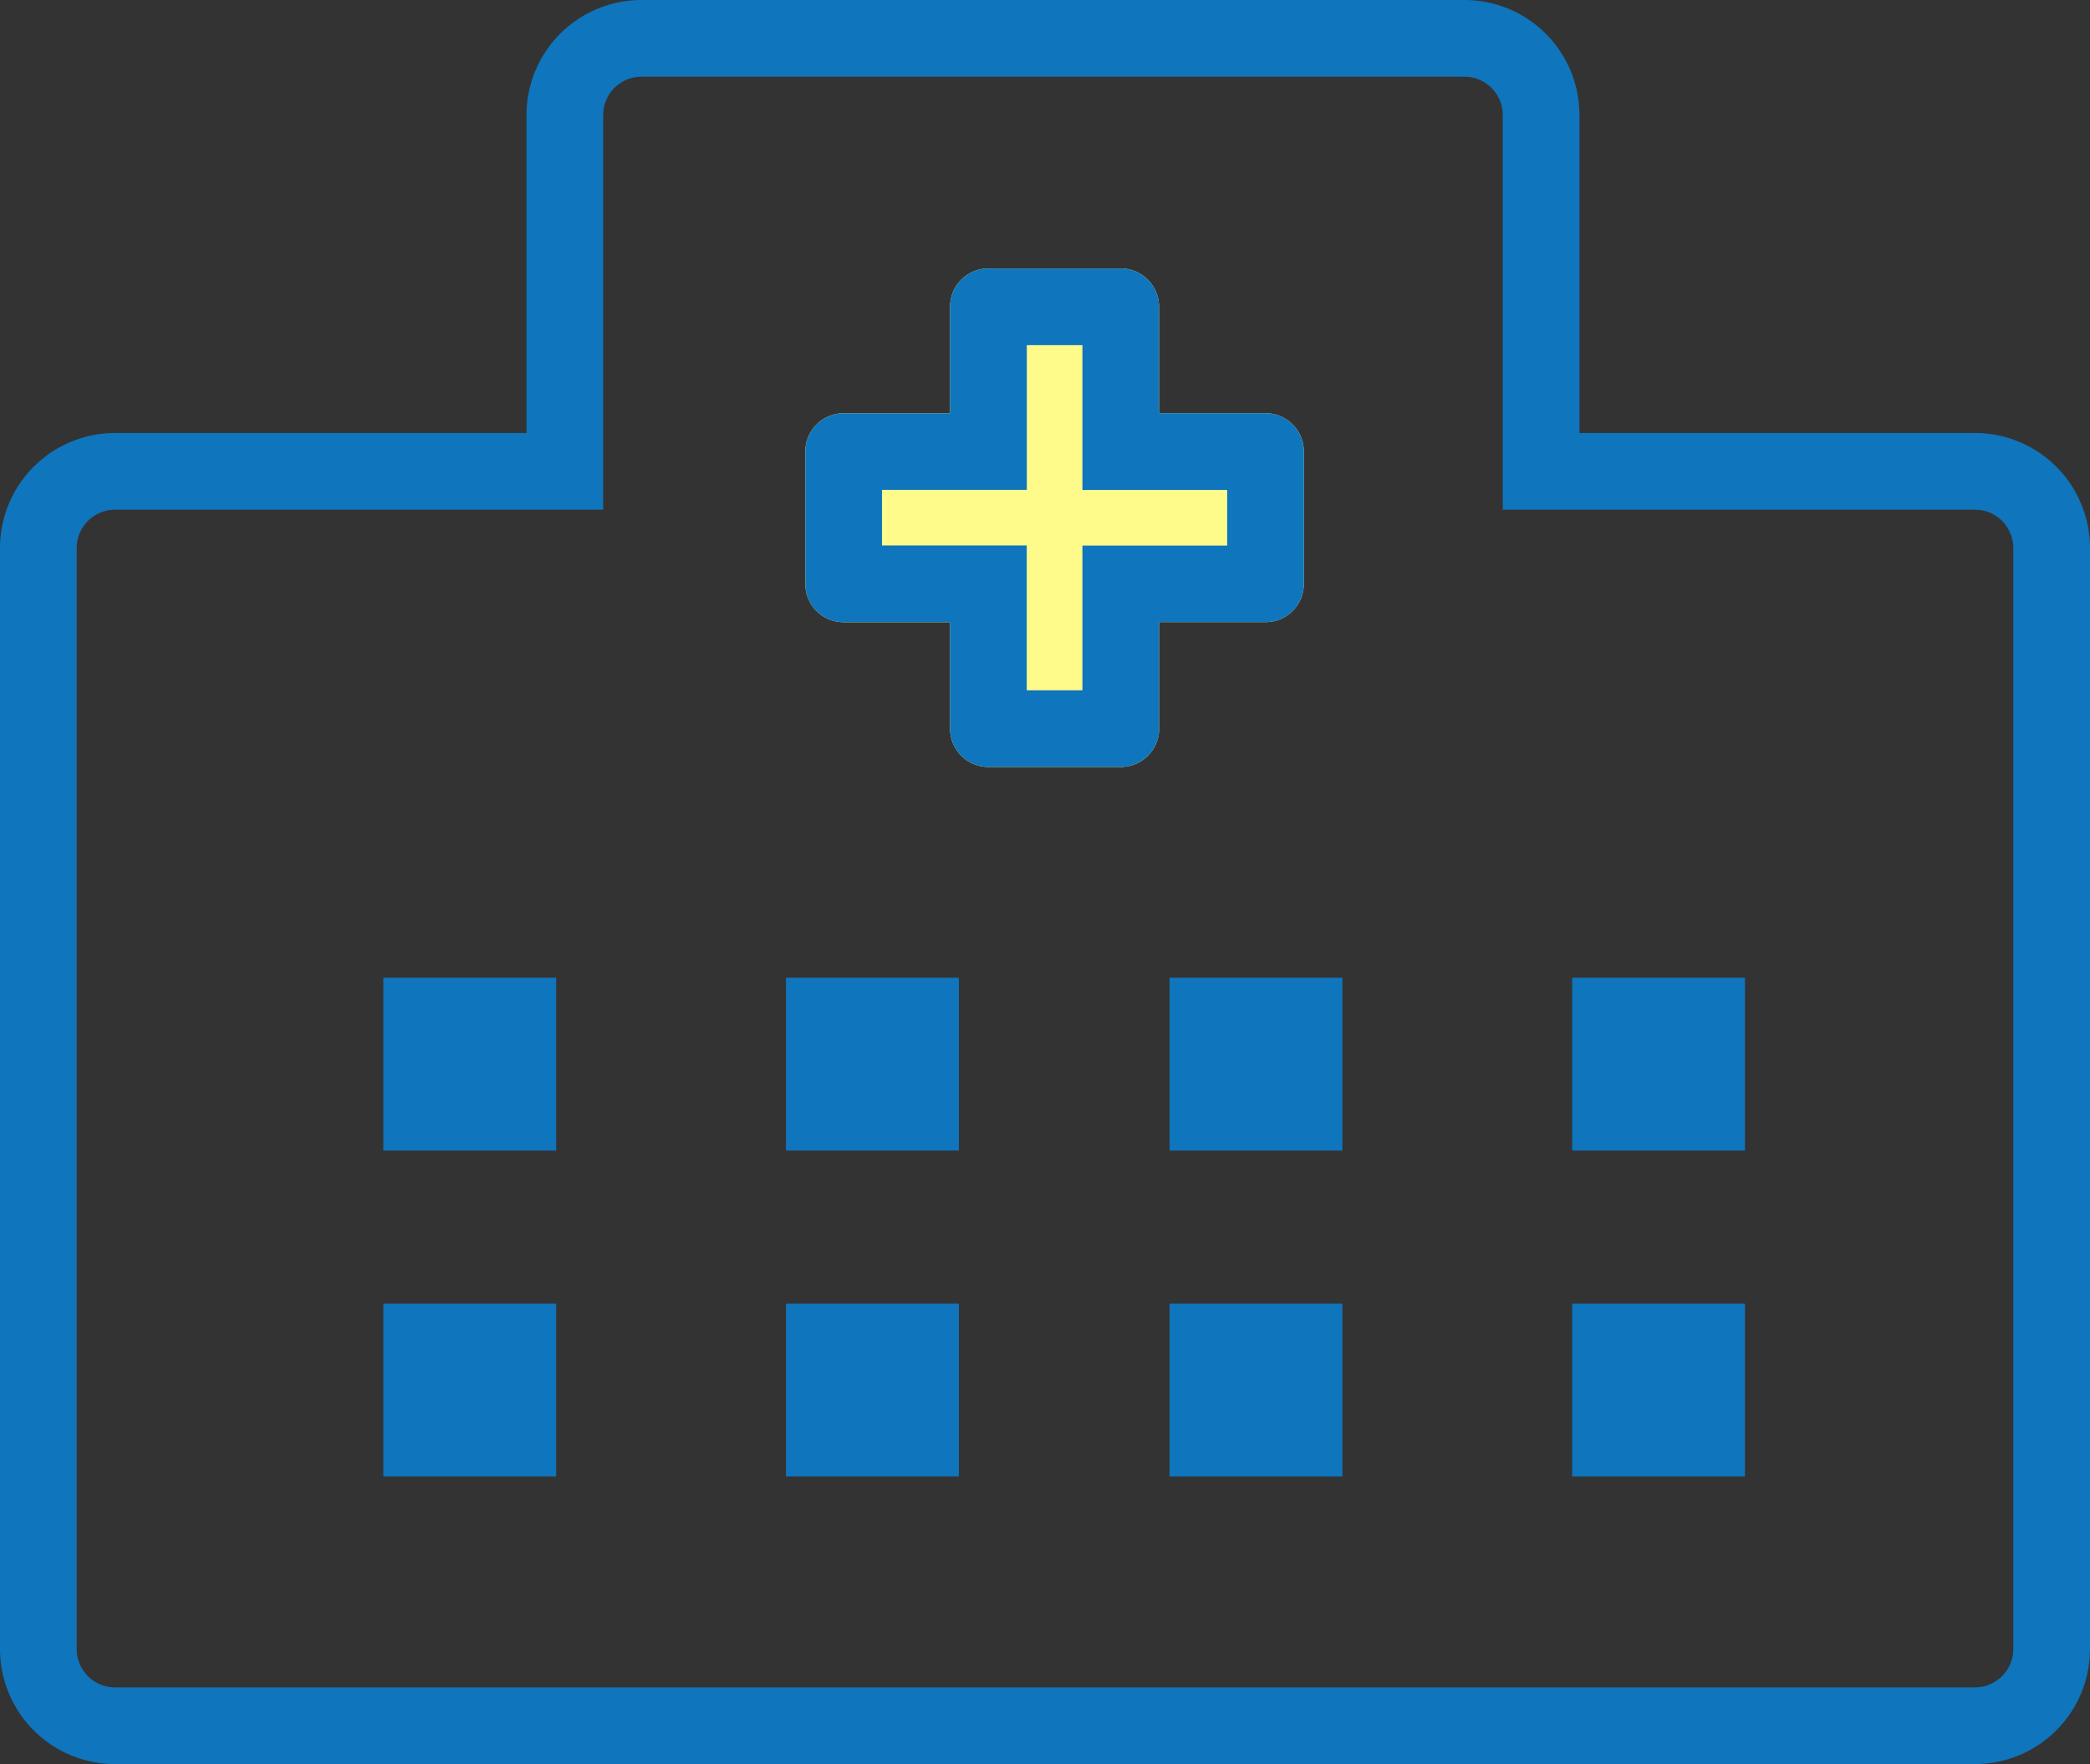
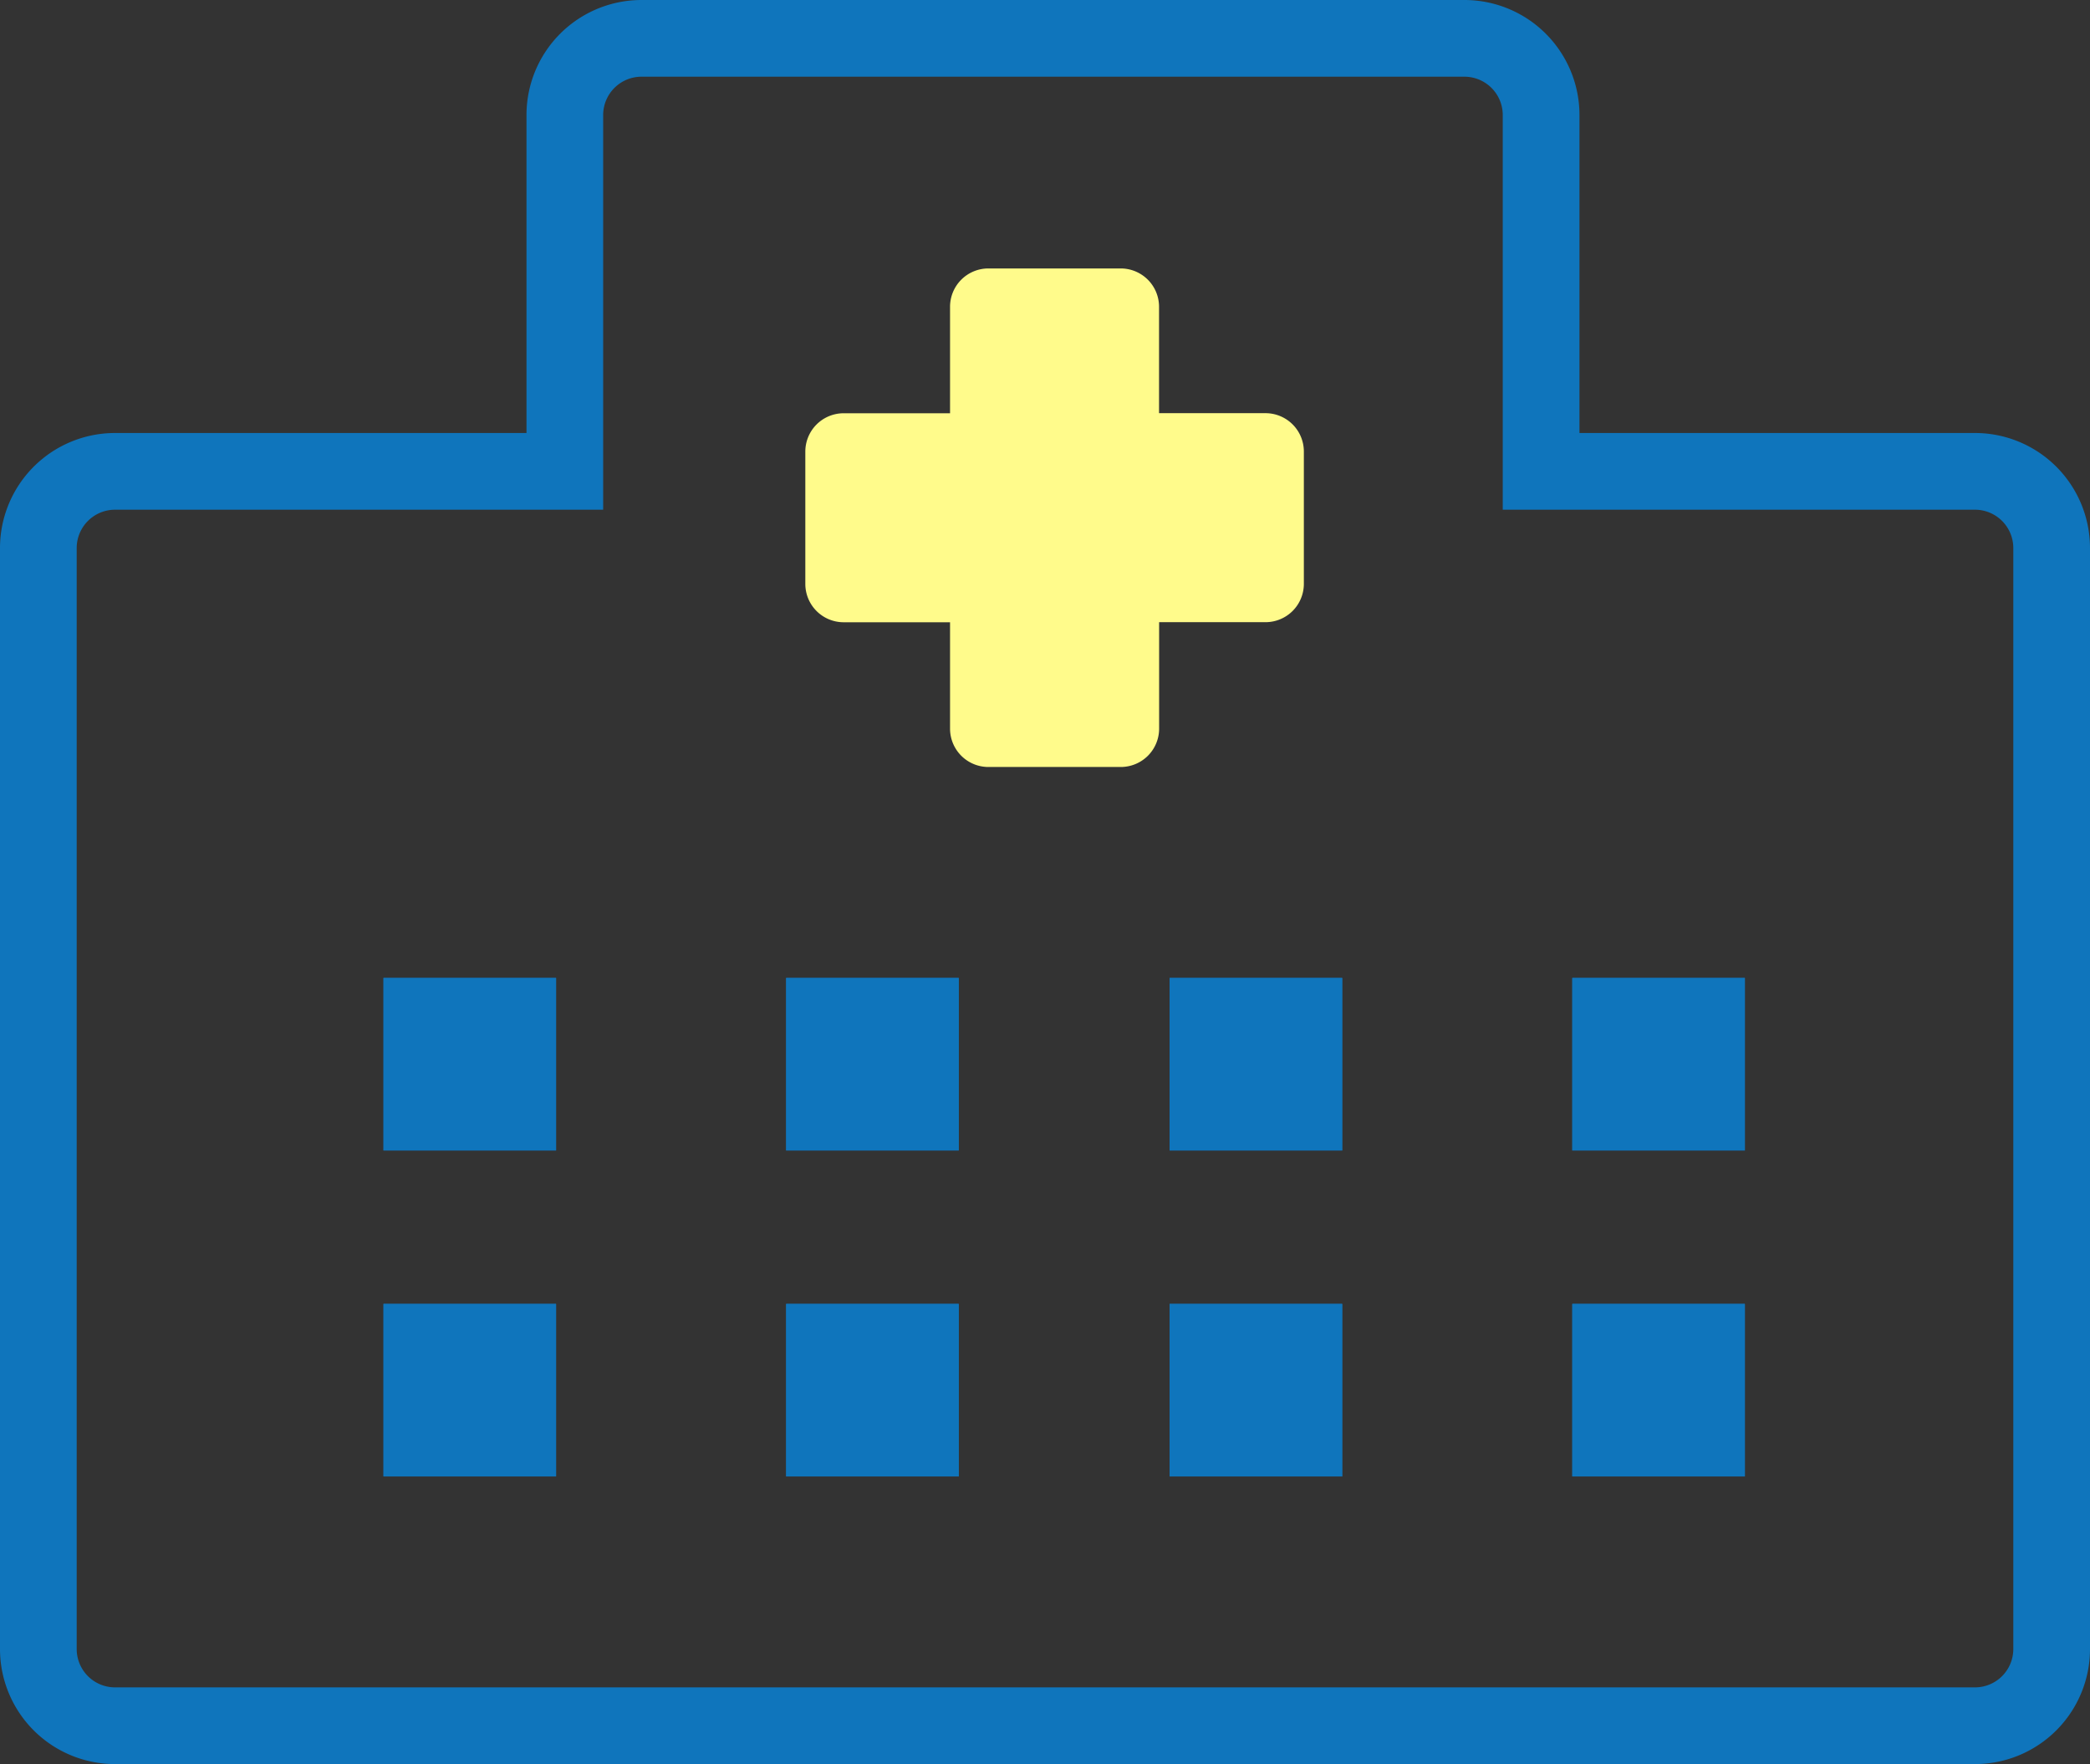
<svg xmlns="http://www.w3.org/2000/svg" id="icon-hospital" width="109" height="92" viewBox="0 0 109 92">
  <rect x="0" y="0" width="109" height="92" fill="#333333" stroke="none" />
  <path id="合体_7" data-name="合体 7" d="M103,88a2,2,0,0,0,2-2V28.582a2,2,0,0,0-2-2H78.373V6a2,2,0,0,0-2-2H33.457a2,2,0,0,0-2,2V26.582H6a2,2,0,0,0-2,2V86a2,2,0,0,0,2,2h97m0,4H6a6,6,0,0,1-6-6V28.582a6,6,0,0,1,6-6H27.458V6a6,6,0,0,1,6-6H76.374a6,6,0,0,1,6,6V22.582H103a6,6,0,0,1,6,6V86A6,6,0,0,1,103,92Z" fill="#0f75bc" />
  <rect id="長方形_4182" data-name="長方形 4182" width="9" height="9" transform="translate(20 51)" fill="#0f75bc" />
  <path id="長方形_4182_-_アウトライン" data-name="長方形 4182 - アウトライン" d="M1,1V8H8V1H1M0,0H9V9H0Z" transform="translate(20 51)" fill="#0f75bc" />
  <rect id="長方形_4186" data-name="長方形 4186" width="9" height="9" transform="translate(20 68)" fill="#0f75bc" />
  <path id="長方形_4186_-_アウトライン" data-name="長方形 4186 - アウトライン" d="M1,1V8H8V1H1M0,0H9V9H0Z" transform="translate(20 68)" fill="#0f75bc" />
  <rect id="長方形_4183" data-name="長方形 4183" width="9" height="9" transform="translate(41 51)" fill="#0f75bc" />
  <path id="長方形_4183_-_アウトライン" data-name="長方形 4183 - アウトライン" d="M1,1V8H8V1H1M0,0H9V9H0Z" transform="translate(41 51)" fill="#0f75bc" />
  <rect id="長方形_4187" data-name="長方形 4187" width="9" height="9" transform="translate(41 68)" fill="#0f75bc" />
  <path id="長方形_4187_-_アウトライン" data-name="長方形 4187 - アウトライン" d="M1,1V8H8V1H1M0,0H9V9H0Z" transform="translate(41 68)" fill="#0f75bc" />
  <rect id="長方形_4184" data-name="長方形 4184" width="9" height="9" transform="translate(61 51)" fill="#0f75bc" />
  <path id="長方形_4184_-_アウトライン" data-name="長方形 4184 - アウトライン" d="M1,1V8H8V1H1M0,0H9V9H0Z" transform="translate(61 51)" fill="#0f75bc" />
  <rect id="長方形_4188" data-name="長方形 4188" width="9" height="9" transform="translate(61 68)" fill="#0f75bc" />
  <path id="長方形_4188_-_アウトライン" data-name="長方形 4188 - アウトライン" d="M1,1V8H8V1H1M0,0H9V9H0Z" transform="translate(61 68)" fill="#0f75bc" />
  <rect id="長方形_4185" data-name="長方形 4185" width="9" height="9" transform="translate(82 51)" fill="#0f75bc" />
  <path id="長方形_4185_-_アウトライン" data-name="長方形 4185 - アウトライン" d="M1,1V8H8V1H1M0,0H9V9H0Z" transform="translate(82 51)" fill="#0f75bc" />
  <rect id="長方形_4189" data-name="長方形 4189" width="9" height="9" transform="translate(82 68)" fill="#0f75bc" />
  <path id="長方形_4189_-_アウトライン" data-name="長方形 4189 - アウトライン" d="M1,1V8H8V1H1M0,0H9V9H0Z" transform="translate(82 68)" fill="#0f75bc" />
  <path id="合体_8" data-name="合体 8" d="M9.548,26a2,2,0,0,1-2-2V18.452H2a2,2,0,0,1-2-2v-6.9a2,2,0,0,1,2-2H7.548V2a2,2,0,0,1,2-2h6.9a2,2,0,0,1,2,2V7.548H24a2,2,0,0,1,2,2v6.9a2,2,0,0,1-2,2H18.452V24a2,2,0,0,1-2,2Z" transform="translate(42 14)" fill="#fffb8b" />
-   <path id="合体_8_-_アウトライン" data-name="合体 8 - アウトライン" d="M14.452,22V14.452H22v-2.9H14.452V4h-2.9v7.548H4v2.9h7.548V22h2.9m2,4h-6.9a2,2,0,0,1-2-2V18.452H2a2,2,0,0,1-2-2v-6.9a2,2,0,0,1,2-2H7.548V2a2,2,0,0,1,2-2h6.9a2,2,0,0,1,2,2V7.548H24a2,2,0,0,1,2,2v6.9a2,2,0,0,1-2,2H18.452V24A2,2,0,0,1,16.452,26Z" transform="translate(42 14)" fill="#0f75bc" />
</svg>